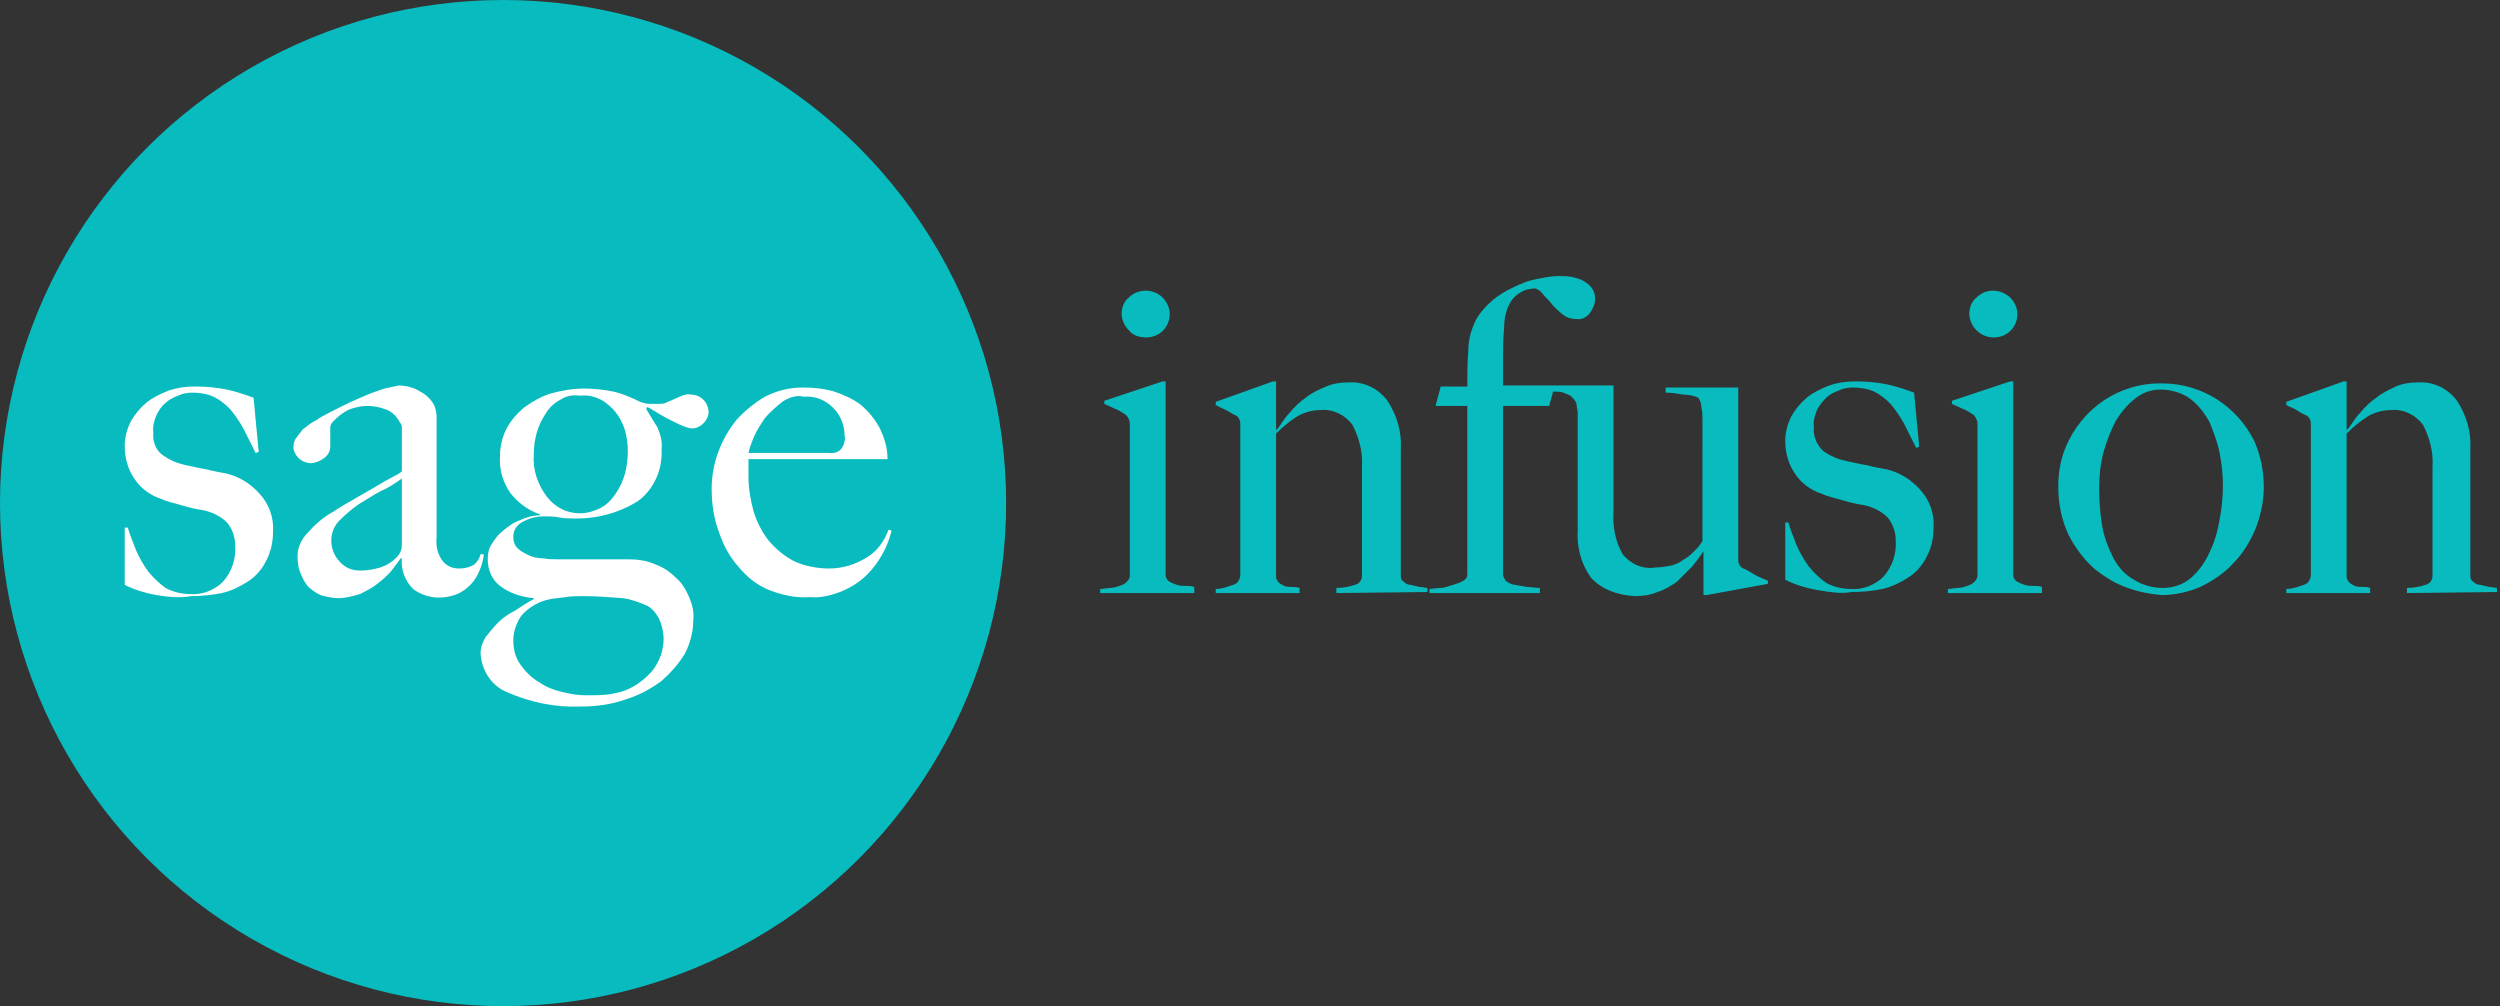
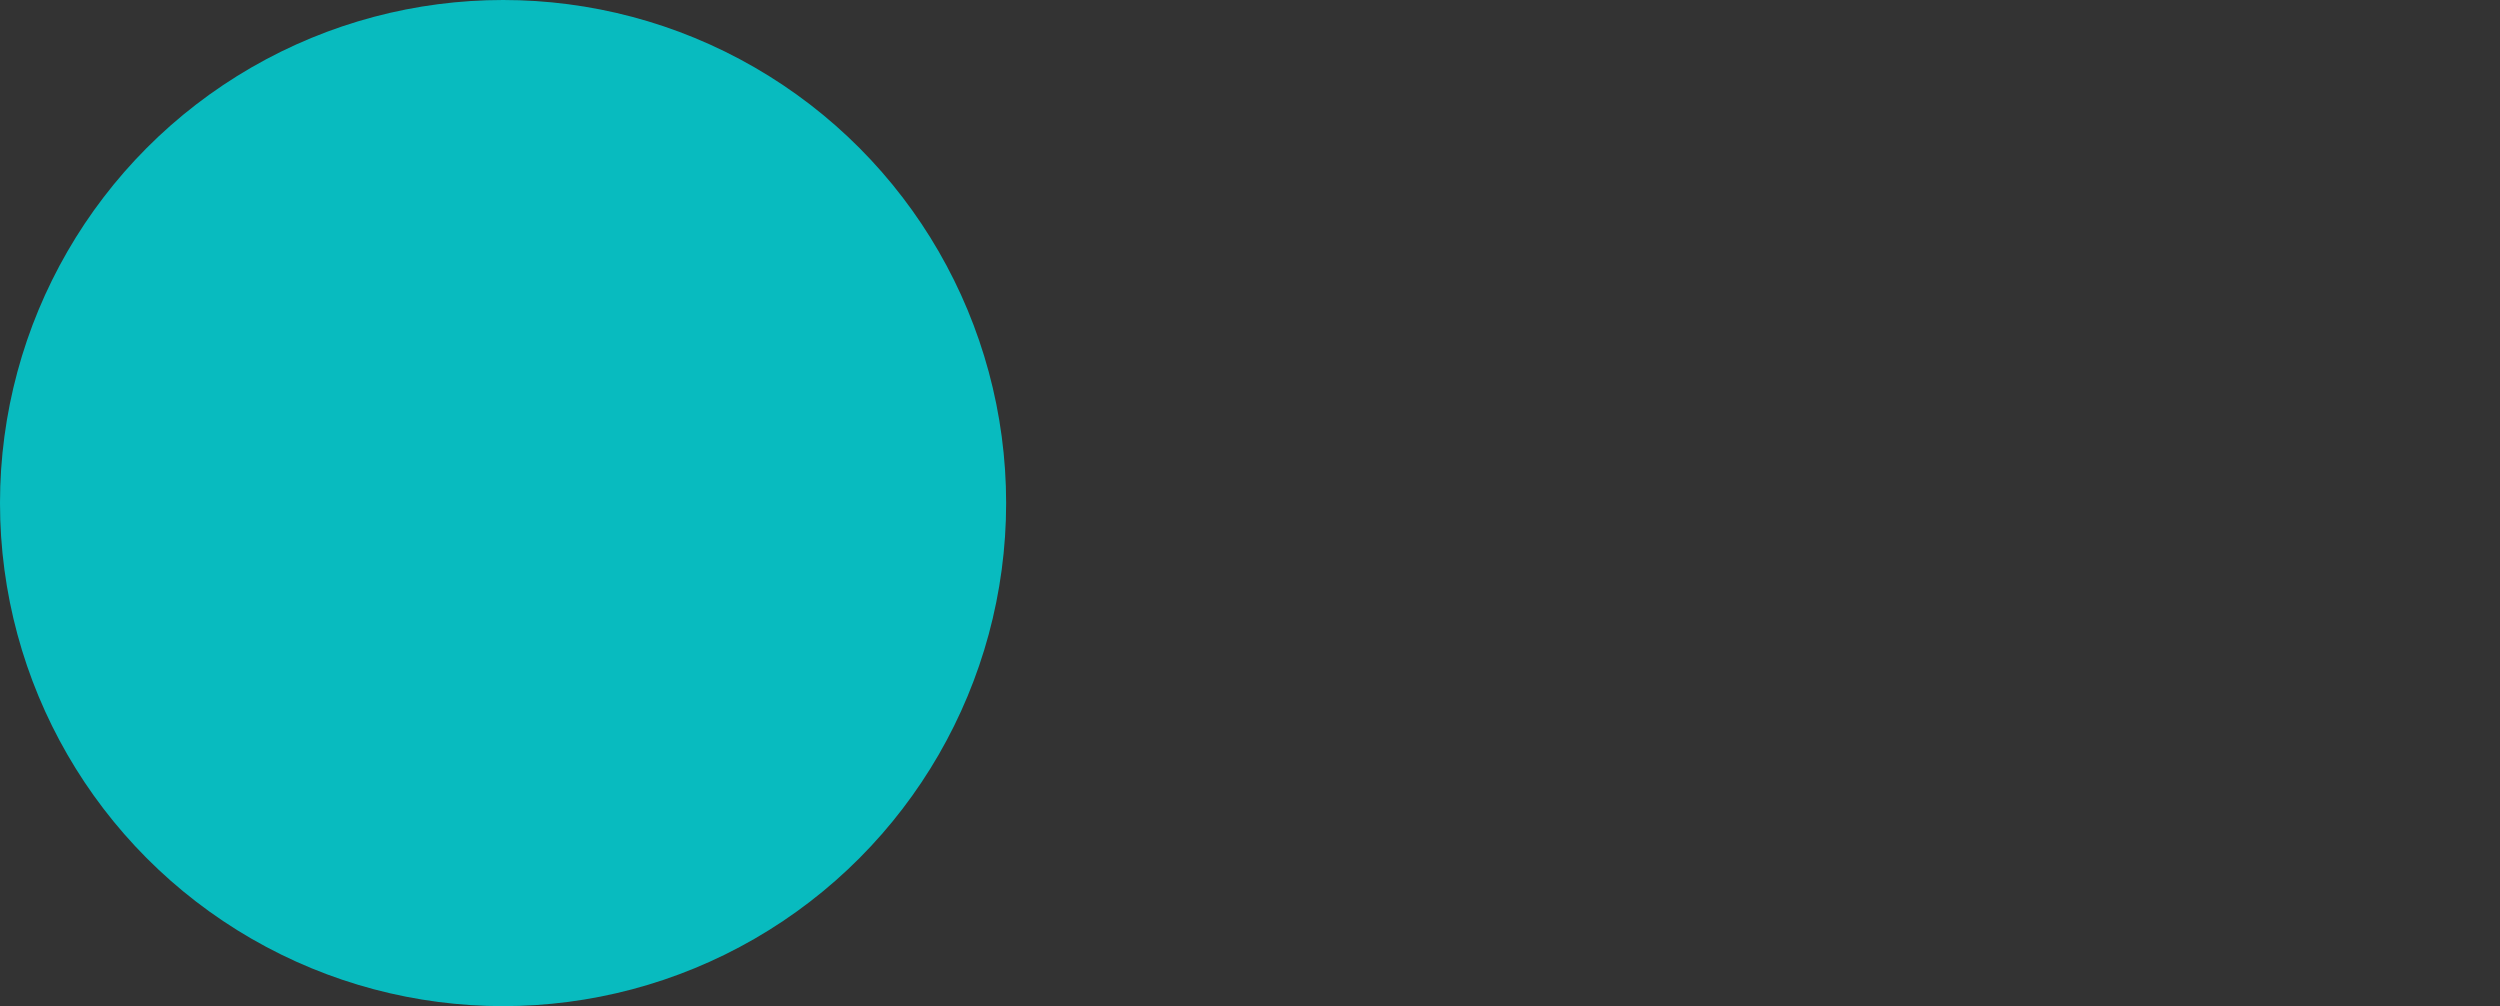
<svg xmlns="http://www.w3.org/2000/svg" version="1.1" id="Layer_1" x="0px" y="0px" viewBox="0 0 244.5 98.4" style="enable-background:new 0 0 244.5 98.4;" xml:space="preserve">
  <rect x="0" y="0" width="244.5" height="98.4" fill="#333333" stroke="none" />
  <style type="text/css">
	.st0{fill:#08BBBF;}
	.st1{fill:#FFFFFF;}
</style>
  <circle id="Ellipse_1" class="st0" cx="49.2" cy="49.2" r="49.2" />
-   <path id="Path_442" class="st1" d="M49.6,67.7c-1.5-0.6-2.5-2.1-2.6-3.8c0-0.6,0.2-1.1,0.5-1.6c0.4-0.5,0.8-1,1.2-1.4  c0.5-0.5,1.1-0.9,1.7-1.2c0.6-0.4,1.2-0.8,1.8-1.1v-0.1c-1.2-0.1-2.4-0.5-3.3-1.2c-0.8-0.6-1.2-1.6-1.2-2.6c0-0.5,0.1-1.1,0.4-1.5  c0.3-0.5,0.6-0.9,1.1-1.3c0.5-0.4,1-0.8,1.6-1c0.6-0.3,1.3-0.5,2-0.5v-0.1c-1.2-0.4-2.2-1.2-2.9-2.1c-0.7-1-1.1-2.3-1-3.6  c0-0.9,0.2-1.8,0.6-2.6c0.4-0.8,1-1.5,1.7-2.1c0.8-0.6,1.7-1.1,2.6-1.4c1.1-0.3,2.2-0.5,3.3-0.5c1,0,1.9,0.1,2.9,0.3  c0.9,0.2,1.8,0.6,2.6,1c0.3,0.1,0.6,0.2,0.9,0.2c0.3,0,0.6,0,0.9,0c0.3,0,0.6,0,0.9-0.2c0.3-0.1,0.5-0.2,0.7-0.3  c0.2-0.1,0.5-0.2,0.7-0.3c0.3-0.1,0.6-0.2,0.9-0.1c0.5,0,0.9,0.2,1.2,0.5c0.3,0.3,0.5,0.8,0.5,1.2c0,0.4-0.2,0.8-0.5,1.1  c-0.3,0.3-0.7,0.5-1.1,0.5c-0.3,0-0.5-0.1-0.8-0.2c-0.3-0.1-0.7-0.3-1.1-0.5s-0.8-0.4-1.3-0.7s-0.8-0.5-1.2-0.7L63.2,40  c0.4,0.7,0.8,1.3,1.1,1.8c0.3,0.7,0.5,1.4,0.4,2.2c0.1,2-0.8,3.9-2.3,5c-1.9,1.2-4.2,1.8-6.5,1.7c-0.4,0-0.8,0-1.2-0.1  c-0.5-0.1-1-0.1-1.5-0.1c-0.8,0-1.5,0.2-2.2,0.6c-0.5,0.3-0.8,0.8-0.8,1.4c0,0.4,0.1,0.8,0.4,1.1c0.3,0.3,0.7,0.5,1.1,0.7  c0.4,0.2,0.9,0.3,1.4,0.3c0.5,0.1,1,0.1,1.5,0.1h6.8c0.9,0,1.8,0.1,2.7,0.5c0.8,0.3,1.4,0.7,2,1.3c0.6,0.5,1,1.2,1.3,1.9  c0.3,0.7,0.5,1.5,0.4,2.3c0,1.1-0.3,2.2-0.8,3.2c-0.6,1-1.4,1.9-2.3,2.7c-1.1,0.8-2.2,1.4-3.5,1.8c-1.4,0.5-2.9,0.7-4.4,0.7  C54.3,69.2,51.9,68.7,49.6,67.7z M55.3,58.4c-0.6,0.1-1.1,0.1-1.5,0.2c-1.1,0.2-2.1,0.8-2.8,1.6c-0.5,0.7-0.8,1.6-0.8,2.4  c0,0.9,0.2,1.7,0.7,2.4c0.5,0.7,1.1,1.3,1.8,1.7c0.7,0.5,1.5,0.8,2.4,1c0.8,0.2,1.5,0.3,2.3,0.3c0.7,0,1.5,0,2.2-0.1  c0.6-0.1,1.1-0.2,1.6-0.4c1-0.4,1.9-1.1,2.6-1.9c0.7-0.9,1.1-2,1.1-3.1c0-0.7-0.2-1.5-0.5-2.1c-0.3-0.5-0.7-1-1.2-1.2  c-0.7-0.3-1.5-0.6-2.3-0.7c-1.3-0.1-2.6-0.2-3.9-0.2C56.5,58.3,55.9,58.3,55.3,58.4L55.3,58.4z M54.8,39.1c-0.6,0.3-1.1,0.8-1.4,1.3  c-0.4,0.6-0.7,1.2-0.9,1.9c-0.2,0.7-0.3,1.4-0.3,2.2c-0.1,1.5,0.4,2.9,1.3,4.1c0.8,1,1.9,1.6,3.2,1.6c0.7,0,1.4-0.2,2-0.5  c0.6-0.3,1.1-0.8,1.5-1.4c0.4-0.6,0.7-1.2,0.9-1.9c0.2-0.7,0.3-1.5,0.3-2.3c0-0.7-0.1-1.4-0.3-2.1c-0.2-0.6-0.5-1.2-0.9-1.7  c-0.4-0.5-0.9-0.9-1.4-1.2c-0.6-0.3-1.3-0.5-2-0.4C56,38.6,55.4,38.7,54.8,39.1L54.8,39.1z M15.3,58.2c-1.1-0.2-2.1-0.5-3.1-1v-5.6  h0.3c0.2,0.7,0.5,1.4,0.8,2.2c0.3,0.7,0.7,1.4,1.2,2.1c0.5,0.6,1.1,1.2,1.7,1.6c0.7,0.4,1.6,0.6,2.4,0.6c1.2,0.1,2.4-0.4,3.2-1.2  c0.9-1,1.3-2.3,1.2-3.6c0-0.8-0.3-1.6-0.8-2.2c-0.6-0.6-1.4-1-2.3-1.2c-0.8-0.1-1.5-0.3-2.2-0.5c-0.6-0.2-1.3-0.3-1.9-0.6  c-1-0.3-2-1-2.6-1.9c-0.7-1-1-2.1-1-3.3c0-0.8,0.2-1.6,0.6-2.4c0.4-0.7,0.9-1.3,1.5-1.8c0.6-0.5,1.4-0.9,2.2-1.2  c0.9-0.3,1.7-0.4,2.6-0.4c1.1,0,2.1,0.1,3.1,0.3c0.9,0.2,1.8,0.5,2.6,0.8l0.5,5.3l-0.3,0.1c-0.4-0.8-0.8-1.6-1.2-2.4  c-0.4-0.7-0.8-1.3-1.3-1.9c-0.5-0.5-1-0.9-1.6-1.2c-0.7-0.3-1.4-0.4-2.1-0.4c-0.5,0-1,0.1-1.4,0.3c-0.5,0.2-0.9,0.4-1.2,0.7  c-0.4,0.3-0.7,0.8-0.9,1.2c-0.2,0.5-0.4,1.1-0.3,1.7c-0.1,0.8,0.2,1.7,0.9,2.2c0.7,0.5,1.4,0.8,2.3,1c0.6,0.1,1.3,0.3,2,0.4  c0.7,0.2,1.4,0.3,1.9,0.4c1.3,0.3,2.4,1,3.3,2c0.9,1,1.4,2.3,1.3,3.7c0,1-0.2,2-0.7,2.9c-0.4,0.8-1,1.5-1.8,2  c-0.8,0.5-1.6,0.9-2.5,1.1c-1,0.2-2,0.3-3,0.3C17.7,58.5,16.5,58.4,15.3,58.2L15.3,58.2z M75.2,57.7c-1.2-0.5-2.2-1.3-3-2.3  c-0.9-1-1.5-2.2-1.9-3.4c-0.5-1.3-0.7-2.8-0.7-4.2c0-2.5,0.9-4.8,2.4-6.7c0.8-0.9,1.8-1.7,2.8-2.3c1.2-0.6,2.4-0.9,3.7-0.9  c1.1,0,2.1,0.1,3.1,0.4c0.9,0.3,1.8,0.7,2.6,1.3c0.7,0.6,1.3,1.3,1.8,2.2c0.5,1,0.8,2,0.8,3.1H73.2c0,0.2,0,0.5,0,0.8s0,0.6,0,0.9  c0,1.2,0.2,2.3,0.5,3.4c0.3,1,0.8,2,1.5,2.9c0.7,0.8,1.5,1.5,2.5,2c1.1,0.5,2.3,0.7,3.4,0.7c1.3,0,2.6-0.4,3.7-1.1  c1-0.6,1.7-1.6,2.1-2.7l0.3,0.1c-0.4,1.6-1.2,3.1-2.4,4.3c-0.7,0.7-1.5,1.2-2.4,1.6c-1,0.4-2.1,0.7-3.2,0.6  C77.8,58.5,76.5,58.2,75.2,57.7L75.2,57.7z M76.5,39.3c-0.6,0.5-1.2,1-1.7,1.6c-0.4,0.6-0.8,1.2-1.1,1.9c-0.2,0.5-0.4,1-0.5,1.5H75  c0.5,0,1,0,1.5,0s1,0,1.6,0s1.1,0,1.8,0c0.4,0,0.8,0,1.2,0c0.6,0.1,1.2-0.2,1.4-0.8c0.1-0.3,0.2-0.6,0.1-0.9c0-1-0.4-2-1.1-2.7  c-0.8-0.8-1.8-1.2-2.9-1.1C77.9,38.6,77.1,38.9,76.5,39.3L76.5,39.3z M40.4,57.6c-0.8-0.8-1.2-1.9-1.1-3l-0.1,0  c-0.3,0.4-0.6,0.8-0.9,1.2c-0.4,0.5-0.9,0.9-1.4,1.3c-0.5,0.4-1.1,0.7-1.7,1c-0.7,0.2-1.4,0.4-2.1,0.4c-0.5,0-0.9-0.1-1.4-0.2  c-0.5-0.1-0.9-0.4-1.3-0.7c-0.4-0.3-0.7-0.8-0.9-1.3c-0.3-0.6-0.4-1.2-0.4-1.9c0-0.9,0.4-1.7,1-2.3c0.7-0.8,1.5-1.5,2.4-2  c0.9-0.6,1.8-1.1,2.5-1.5s1.4-0.8,1.9-1.1s1-0.6,1.4-0.8s0.8-0.4,1-0.6v-4.4c0-0.1-0.1-0.3-0.2-0.4c-0.1-0.2-0.3-0.5-0.5-0.7  c-0.3-0.3-0.6-0.5-1-0.6c-0.5-0.2-1.1-0.3-1.7-0.3c-0.5,0-0.9,0.1-1.3,0.2c-0.4,0.1-0.8,0.3-1.2,0.6c-0.3,0.2-0.6,0.5-0.8,0.7  c-0.2,0.2-0.3,0.4-0.3,0.6v1.9c0,0.4-0.2,0.8-0.6,1.1c-0.4,0.3-0.9,0.5-1.3,0.5c-0.4,0-0.9-0.2-1.2-0.5c-0.3-0.3-0.5-0.7-0.5-1.1  c0-0.3,0.1-0.7,0.3-0.9c0.2-0.3,0.4-0.5,0.6-0.8c0.3-0.2,0.5-0.4,0.8-0.6c0.3-0.2,0.6-0.3,0.8-0.5c0.7-0.4,1.5-0.8,2.3-1.2  s1.5-0.7,2.2-1s1.3-0.5,1.9-0.7c0.5-0.1,0.9-0.2,1.4-0.3c0.7,0,1.5,0.2,2.1,0.6c0.6,0.3,1.1,0.8,1.4,1.4c0.1,0.3,0.2,0.7,0.2,1  c0,0.5,0,1,0,1.5c0,1,0,1.9,0,2.8s0,1.6,0,2.4s0,1.6,0,2.4s0,1.7,0,2.7c-0.1,0.9,0.1,1.8,0.7,2.5c0.4,0.4,0.9,0.6,1.5,0.6  c0.5,0,1-0.1,1.5-0.4c0.3-0.3,0.5-0.6,0.6-1h0.3c0,0.5-0.2,1.1-0.4,1.6c-0.2,0.5-0.5,1-0.9,1.4c-0.4,0.4-0.8,0.7-1.3,0.9  C43.2,58.7,41.6,58.5,40.4,57.6L40.4,57.6z M37.3,48c-0.8,0.4-1.5,0.9-2.2,1.3c-0.7,0.5-1.3,1-1.9,1.6c-0.5,0.5-0.8,1.2-0.8,2  c0,0.7,0.3,1.5,0.8,2c0.5,0.6,1.2,0.9,2,0.9c0.7,0,1.3-0.1,2-0.3c0.6-0.2,1.1-0.5,1.6-1c0.3-0.3,0.5-0.7,0.5-1.2v-6.5  C38.6,47.3,38,47.7,37.3,48L37.3,48z" />
-   <path id="Path_441" class="st0" d="M208.1,57.5c-1.2-0.4-2.3-1.1-3.3-1.9c-1-0.9-1.9-2.1-2.5-3.3c-0.7-1.5-1-3.1-1-4.7  c0-1.3,0.2-2.6,0.7-3.8c1.6-3.9,5.3-6.4,9.5-6.3c3.8,0,7.3,2.2,9,5.7c0.6,1.4,0.9,2.9,0.9,4.4c0,1.4-0.3,2.8-0.8,4.1  c-0.5,1.2-1.2,2.4-2.2,3.4c-0.9,1-2,1.7-3.2,2.3c-1.2,0.5-2.5,0.8-3.8,0.8C210.3,58.1,209.2,57.9,208.1,57.5z M208.8,39  c-0.8,0.6-1.4,1.4-1.9,2.2c-0.5,1-0.9,2-1.2,3.1c-0.3,1.2-0.4,2.3-0.4,3.5c0,1.2,0.1,2.5,0.3,3.7c0.2,1.1,0.6,2.1,1.1,3.1  c0.5,0.9,1.1,1.6,2,2.1c0.8,0.5,1.8,0.8,2.8,0.8c1,0,2-0.3,2.8-1c0.8-0.7,1.4-1.6,1.8-2.5c0.5-1,0.8-2.1,1-3.3  c0.2-1.1,0.3-2.1,0.3-3.2c0-1-0.1-2.1-0.3-3.1c-0.2-1.1-0.6-2.1-1-3.1c-0.5-0.9-1.1-1.7-1.9-2.3c-0.8-0.6-1.9-0.9-2.9-0.9  C210.4,38.1,209.5,38.4,208.8,39z M155.6,56.5c-1-1.4-1.4-3-1.3-4.7V40.9c0-0.2,0-0.4,0-0.6c0-0.2-0.1-0.4-0.1-0.6  c0-0.1,0-0.3-0.1-0.4c-0.1-0.2-0.3-0.4-0.5-0.6c-0.2-0.1-0.5-0.2-0.7-0.3c-0.3-0.1-0.5-0.1-0.8-0.1l-0.2,0l-0.4,1.4h-4.5v16.6  c0.1,0.2,0.2,0.5,0.4,0.6c0.3,0.2,0.6,0.3,0.8,0.3c0.4,0.1,0.7,0.1,1.1,0.2c0.4,0,0.8,0.1,1.3,0.1V58h-10.8v-0.4  c0.3,0,0.7-0.1,1.1-0.1s0.8-0.2,1.2-0.3c0.3-0.1,0.7-0.2,1-0.4c0.2-0.1,0.4-0.3,0.4-0.6V39.7h-3.1l0.5-1.9h2.6c0-1.2,0-2.4,0.1-3.5  c0-0.9,0.2-1.8,0.6-2.7c0.3-0.7,0.8-1.3,1.3-1.8c0.6-0.6,1.2-1,1.9-1.4c0.8-0.4,1.6-0.8,2.4-1c0.9-0.2,1.8-0.4,2.7-0.4  c0.4,0,0.8,0,1.3,0.1c0.4,0.1,0.8,0.2,1.1,0.4c0.3,0.2,0.6,0.4,0.8,0.7c0.2,0.3,0.3,0.6,0.3,1c0,0.5-0.2,1-0.5,1.4  c-0.3,0.4-0.8,0.7-1.3,0.6c-0.5,0-0.9-0.1-1.3-0.4c-0.4-0.3-0.7-0.6-1-0.9c-0.3-0.4-0.6-0.7-0.9-1c-0.2-0.3-0.5-0.6-0.9-0.7  c-0.2,0-0.5,0.1-0.7,0.1c-0.4,0.1-0.7,0.3-1,0.5c-0.4,0.3-0.7,0.7-0.9,1.2c-0.3,0.7-0.4,1.4-0.4,2.1c-0.1,1.1-0.1,2.1-0.1,2.9  s0,1.7,0,2.7h10.8v12.4c-0.1,1.4,0.2,2.9,0.9,4.1c0.8,1,2,1.5,3.2,1.3c0.5,0,1.1-0.1,1.6-0.2c0.4-0.1,0.8-0.3,1.2-0.6  c0.4-0.2,0.7-0.5,1-0.8c0.3-0.3,0.6-0.6,0.8-1V41c0-0.4,0-0.7-0.1-1.1c0-0.4-0.1-0.7-0.3-1c-0.4-0.2-0.9-0.3-1.4-0.3  c-0.6-0.1-1.2-0.2-1.8-0.2v-0.5h7.1v16.8c0,0.2,0,0.3,0.1,0.5c0.1,0.2,0.2,0.3,0.4,0.4c0.3,0.1,0.6,0.3,1.1,0.6s0.9,0.4,1.3,0.6v0.3  l-6,1.1h-0.3v-4.3l0,0c-0.3,0.5-0.7,1-1.1,1.5c-0.5,0.5-1,1-1.5,1.5c-0.6,0.4-1.2,0.8-1.9,1c-0.7,0.3-1.5,0.4-2.2,0.4  C158.1,58.2,156.6,57.6,155.6,56.5L155.6,56.5z M177.7,57.7c-1.1-0.2-2.1-0.5-3.1-1v-5.6h0.3c0.2,0.7,0.5,1.4,0.8,2.2  c0.3,0.7,0.7,1.4,1.2,2.1c0.5,0.6,1.1,1.2,1.7,1.6c0.7,0.4,1.6,0.6,2.4,0.6c1.2,0.1,2.4-0.4,3.2-1.2c0.9-1,1.3-2.3,1.2-3.6  c0-0.8-0.3-1.6-0.8-2.2c-0.6-0.6-1.4-1-2.3-1.2c-0.8-0.1-1.5-0.3-2.2-0.5c-0.6-0.2-1.3-0.3-1.9-0.6c-1-0.3-2-1-2.6-1.9  c-0.7-1-1-2.1-1-3.3c0-0.8,0.2-1.6,0.6-2.4c0.4-0.7,0.9-1.3,1.5-1.8c0.6-0.5,1.4-0.9,2.2-1.2c0.9-0.3,1.7-0.4,2.6-0.4  c1.1,0,2.1,0.1,3.1,0.3c0.9,0.2,1.8,0.5,2.6,0.8l0.5,5.3l-0.3,0.1c-0.4-0.8-0.8-1.6-1.2-2.4c-0.4-0.7-0.8-1.3-1.3-1.9  c-0.5-0.5-1-0.9-1.6-1.2c-0.7-0.3-1.4-0.4-2.1-0.4c-0.5,0-1,0.1-1.4,0.3c-0.5,0.2-0.9,0.4-1.2,0.7c-0.4,0.4-0.7,0.8-0.9,1.2  c-0.2,0.5-0.4,1.1-0.3,1.7c-0.1,0.9,0.3,1.7,0.9,2.3c0.7,0.5,1.4,0.8,2.3,1c0.6,0.1,1.3,0.3,2,0.4c0.7,0.2,1.4,0.3,1.9,0.4  c1.3,0.3,2.4,1,3.3,2c0.9,1,1.4,2.3,1.3,3.7c0,1-0.2,2-0.7,2.9c-0.4,0.8-1,1.5-1.8,2c-0.8,0.5-1.6,0.9-2.5,1.1c-1,0.2-2,0.3-3,0.3  C180,58.1,178.9,57.9,177.7,57.7z M235.4,58v-0.5c0.6,0,1.2-0.1,1.8-0.3c0.4-0.1,0.7-0.4,0.7-0.9V45.6c0.1-1.4-0.3-2.8-0.9-4  c-0.7-1-1.9-1.6-3.1-1.5c-0.8,0-1.6,0.2-2.3,0.6c-0.8,0.5-1.5,1.1-2.1,1.7v14c0,0.2,0.1,0.4,0.3,0.6c0.1,0.1,0.3,0.2,0.5,0.3  c0.2,0.1,0.5,0.1,0.7,0.1c0.3,0,0.5,0,0.8,0.1V58h-8.2v-0.4c0.6,0,1.1-0.2,1.7-0.4c0.4-0.1,0.7-0.5,0.7-1V41.5c0-0.2,0-0.3-0.1-0.5  c-0.1-0.2-0.2-0.3-0.4-0.4c-0.3-0.1-0.6-0.3-0.9-0.5s-0.7-0.3-1-0.5v-0.3l5.6-2h0.3V42l0.1,0c0.4-0.5,0.7-1.1,1.2-1.6  c0.5-0.6,1-1.1,1.6-1.5c0.6-0.5,1.3-0.8,1.9-1.1c0.7-0.3,1.4-0.4,2.2-0.4c1.5-0.1,2.9,0.6,3.8,1.8c0.9,1.4,1.4,3,1.3,4.7v12.5  c0,0.2,0.1,0.4,0.3,0.5c0.2,0.2,0.4,0.3,0.7,0.3c0.3,0.1,0.5,0.1,0.8,0.2c0.3,0,0.6,0.1,0.8,0.1v0.4L235.4,58z M190.5,58v-0.4  c0.3,0,0.7-0.1,1-0.1c0.3,0,0.6-0.1,0.9-0.2c0.3-0.1,0.5-0.2,0.7-0.4c0.2-0.2,0.3-0.4,0.3-0.6V41.6c0-0.2,0-0.4-0.1-0.6  c-0.1-0.2-0.2-0.4-0.4-0.5c-0.3-0.2-0.6-0.4-0.9-0.5c-0.4-0.2-0.7-0.3-1.1-0.5v-0.3l5.7-1.9h0.3v19c0,0.2,0.2,0.5,0.4,0.6  c0.2,0.1,0.4,0.2,0.7,0.3c0.3,0.1,0.6,0.1,0.8,0.1c0.3,0,0.6,0,0.9,0.1V58L190.5,58z M130.7,58v-0.5c0.6,0,1.2-0.1,1.8-0.3  c0.4-0.1,0.7-0.4,0.7-0.9V45.6c0.1-1.4-0.3-2.8-0.9-4c-0.7-1-1.9-1.6-3.1-1.5c-0.8,0-1.6,0.2-2.3,0.6c-0.8,0.5-1.5,1.1-2.1,1.7v14  c0,0.2,0.1,0.4,0.3,0.6c0.1,0.1,0.3,0.2,0.5,0.3c0.2,0.1,0.5,0.1,0.7,0.1c0.3,0,0.5,0,0.8,0.1V58h-8.2v-0.4c0.6,0,1.1-0.2,1.7-0.4  c0.4-0.1,0.7-0.5,0.7-1V41.5c0-0.2,0-0.3-0.1-0.5c-0.1-0.2-0.2-0.3-0.4-0.4c-0.3-0.1-0.5-0.3-0.9-0.5s-0.7-0.3-1-0.5v-0.3l5.6-2h0.3  V42l0.1,0c0.4-0.5,0.7-1.1,1.2-1.6c0.5-0.6,1-1.1,1.6-1.5c0.6-0.5,1.3-0.8,2-1.1c0.7-0.3,1.4-0.4,2.2-0.4c1.5-0.1,2.9,0.6,3.8,1.8  c0.9,1.4,1.4,3,1.3,4.7v12.5c0,0.2,0.1,0.4,0.3,0.5c0.2,0.2,0.4,0.3,0.7,0.3c0.3,0.1,0.5,0.1,0.8,0.2c0.3,0,0.6,0.1,0.8,0.1v0.4  L130.7,58z M107.6,58v-0.4c0.3,0,0.7-0.1,1-0.1c0.3,0,0.6-0.1,0.9-0.2c0.3-0.1,0.5-0.2,0.7-0.4c0.2-0.2,0.3-0.4,0.3-0.6V41.6  c0-0.2,0-0.4-0.1-0.6c-0.1-0.2-0.2-0.4-0.4-0.5c-0.3-0.2-0.6-0.4-0.9-0.5c-0.4-0.2-0.7-0.3-1.1-0.5v-0.3l5.7-1.9h0.3v19  c0,0.2,0.2,0.5,0.4,0.6c0.2,0.1,0.4,0.2,0.7,0.3c0.3,0.1,0.6,0.1,0.8,0.1c0.3,0,0.6,0,0.9,0.1V58L107.6,58z M193.3,32.3  c-0.4-0.4-0.7-1-0.7-1.6c0-0.6,0.2-1.2,0.7-1.6c0.9-0.9,2.3-0.9,3.3,0c0.4,0.4,0.7,1,0.7,1.6c0,1.3-1,2.3-2.3,2.3  C194.4,33,193.8,32.8,193.3,32.3z M110.4,32.3c-0.4-0.4-0.7-1-0.7-1.6c0-0.6,0.2-1.2,0.7-1.6c0.9-0.9,2.4-0.9,3.3,0  c0.4,0.4,0.7,1,0.7,1.6c0,1.3-1,2.3-2.3,2.3C111.4,33,110.8,32.8,110.4,32.3z" />
</svg>